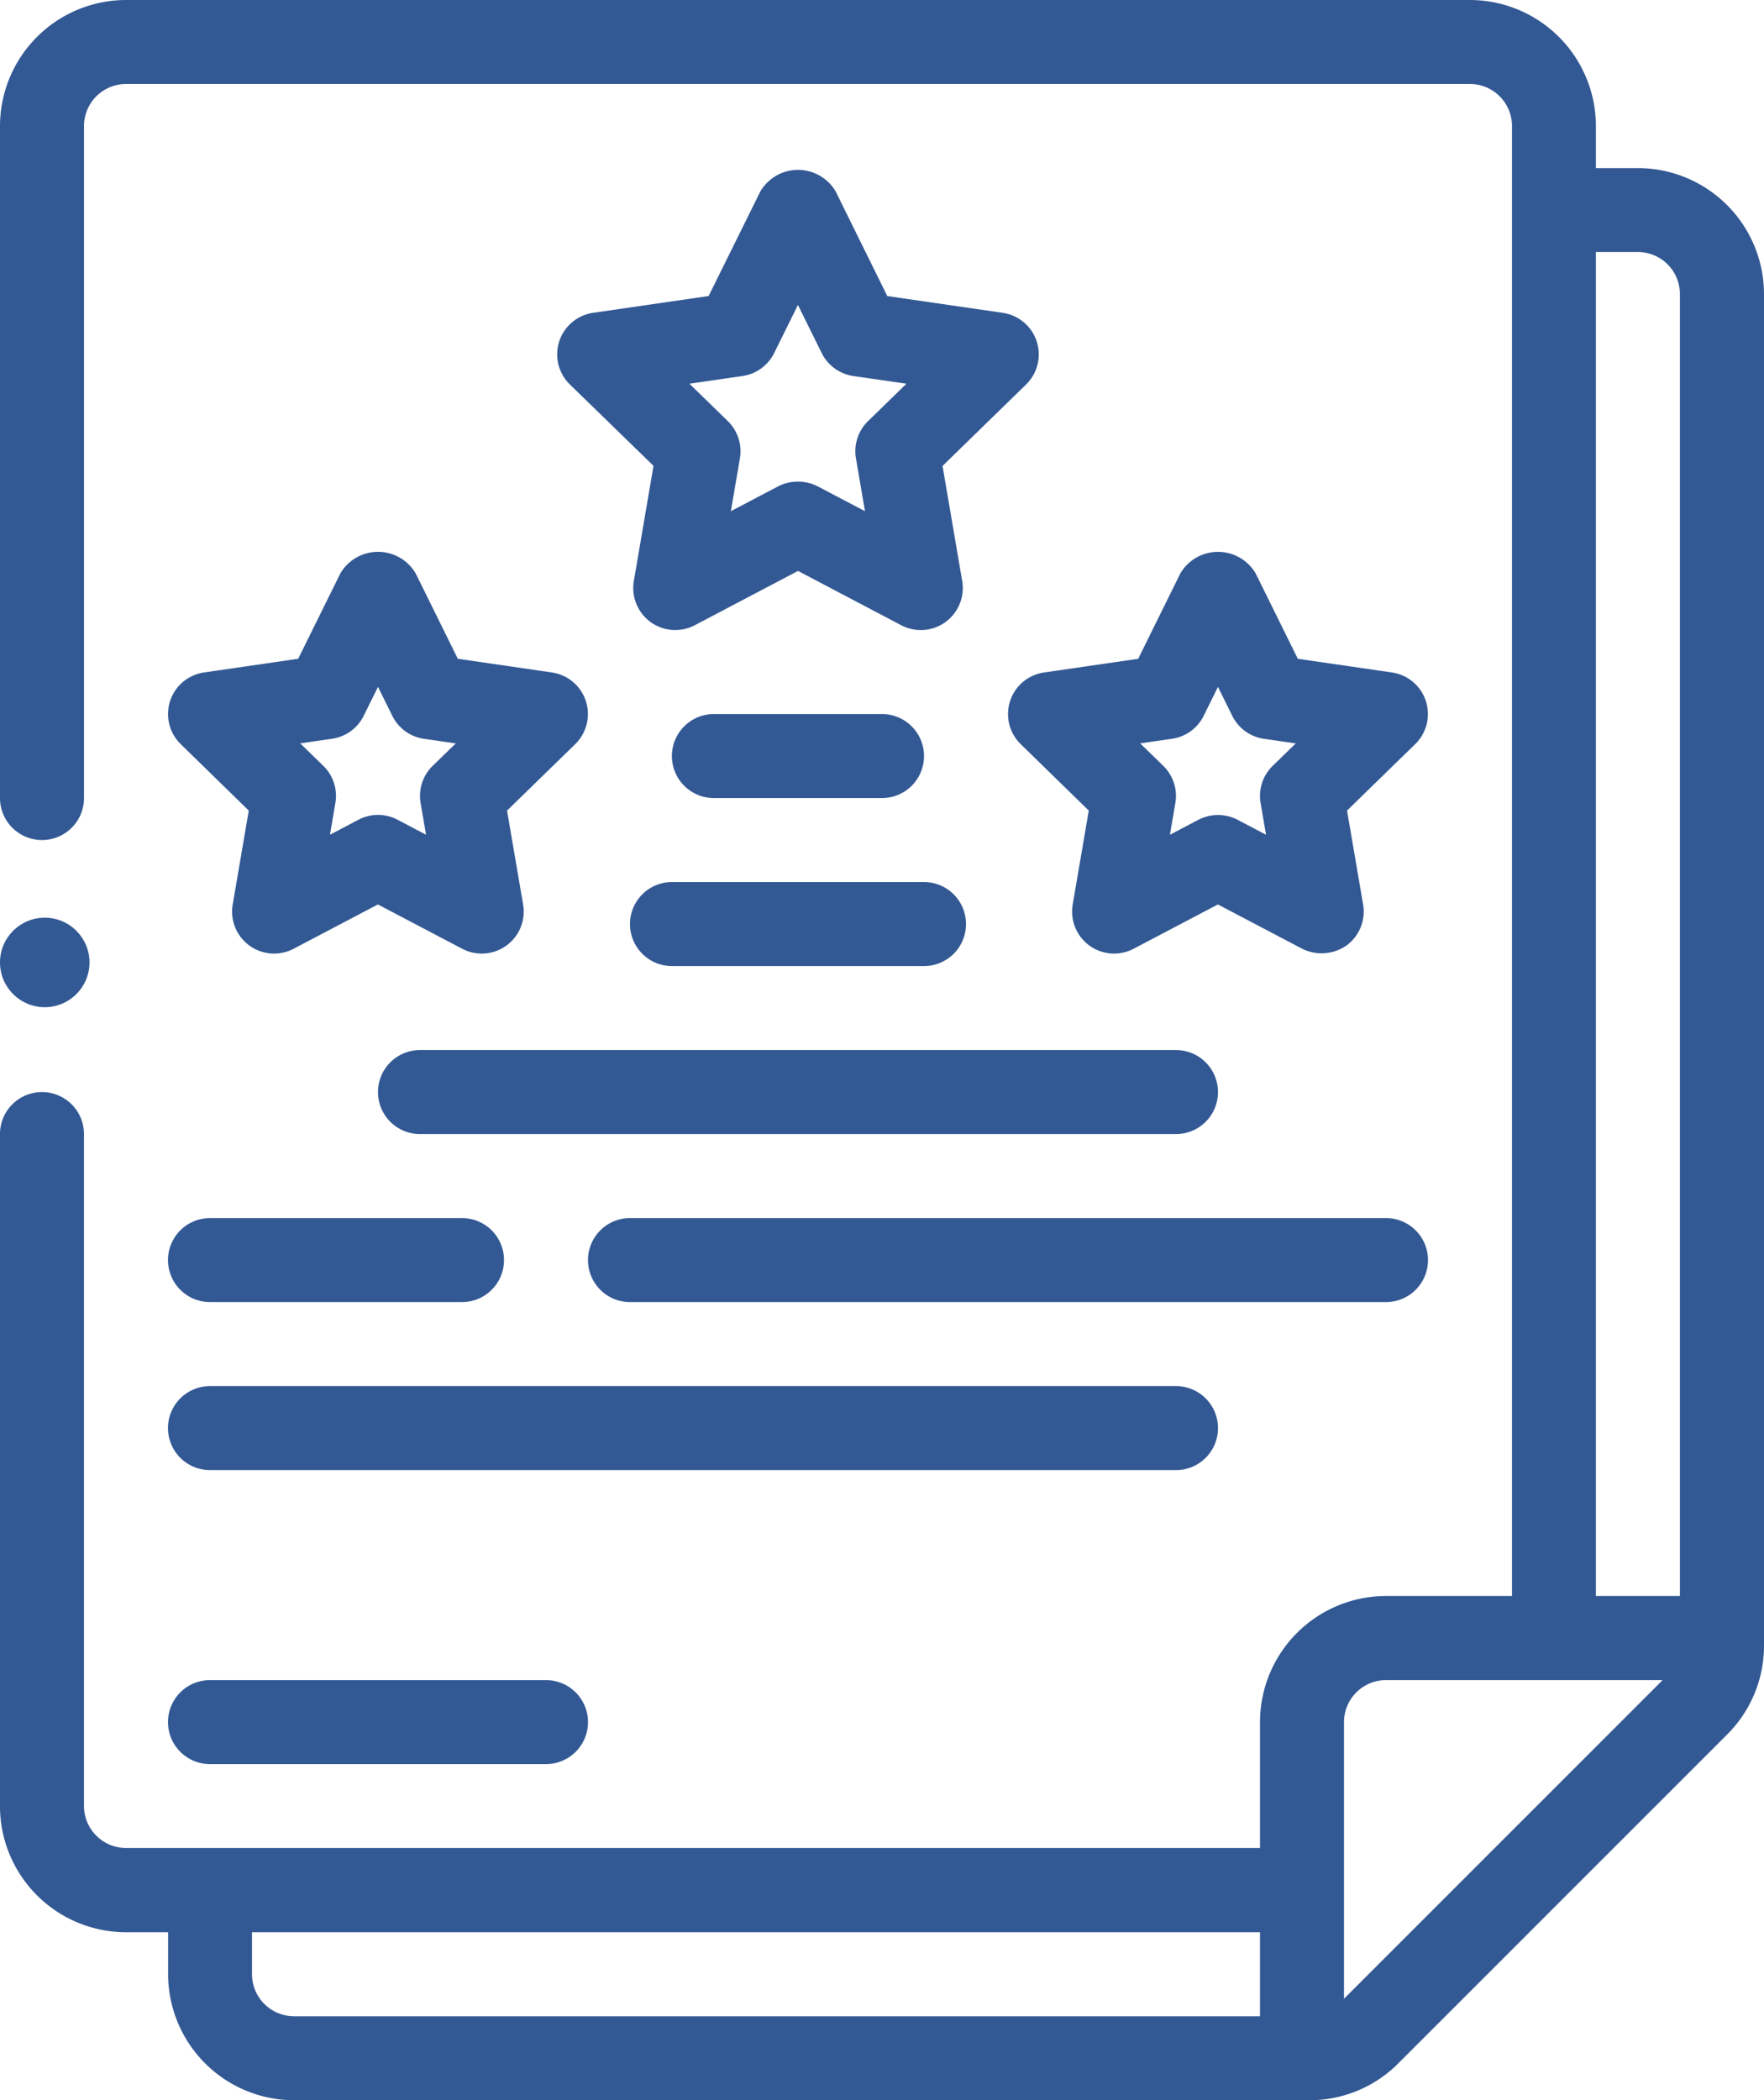
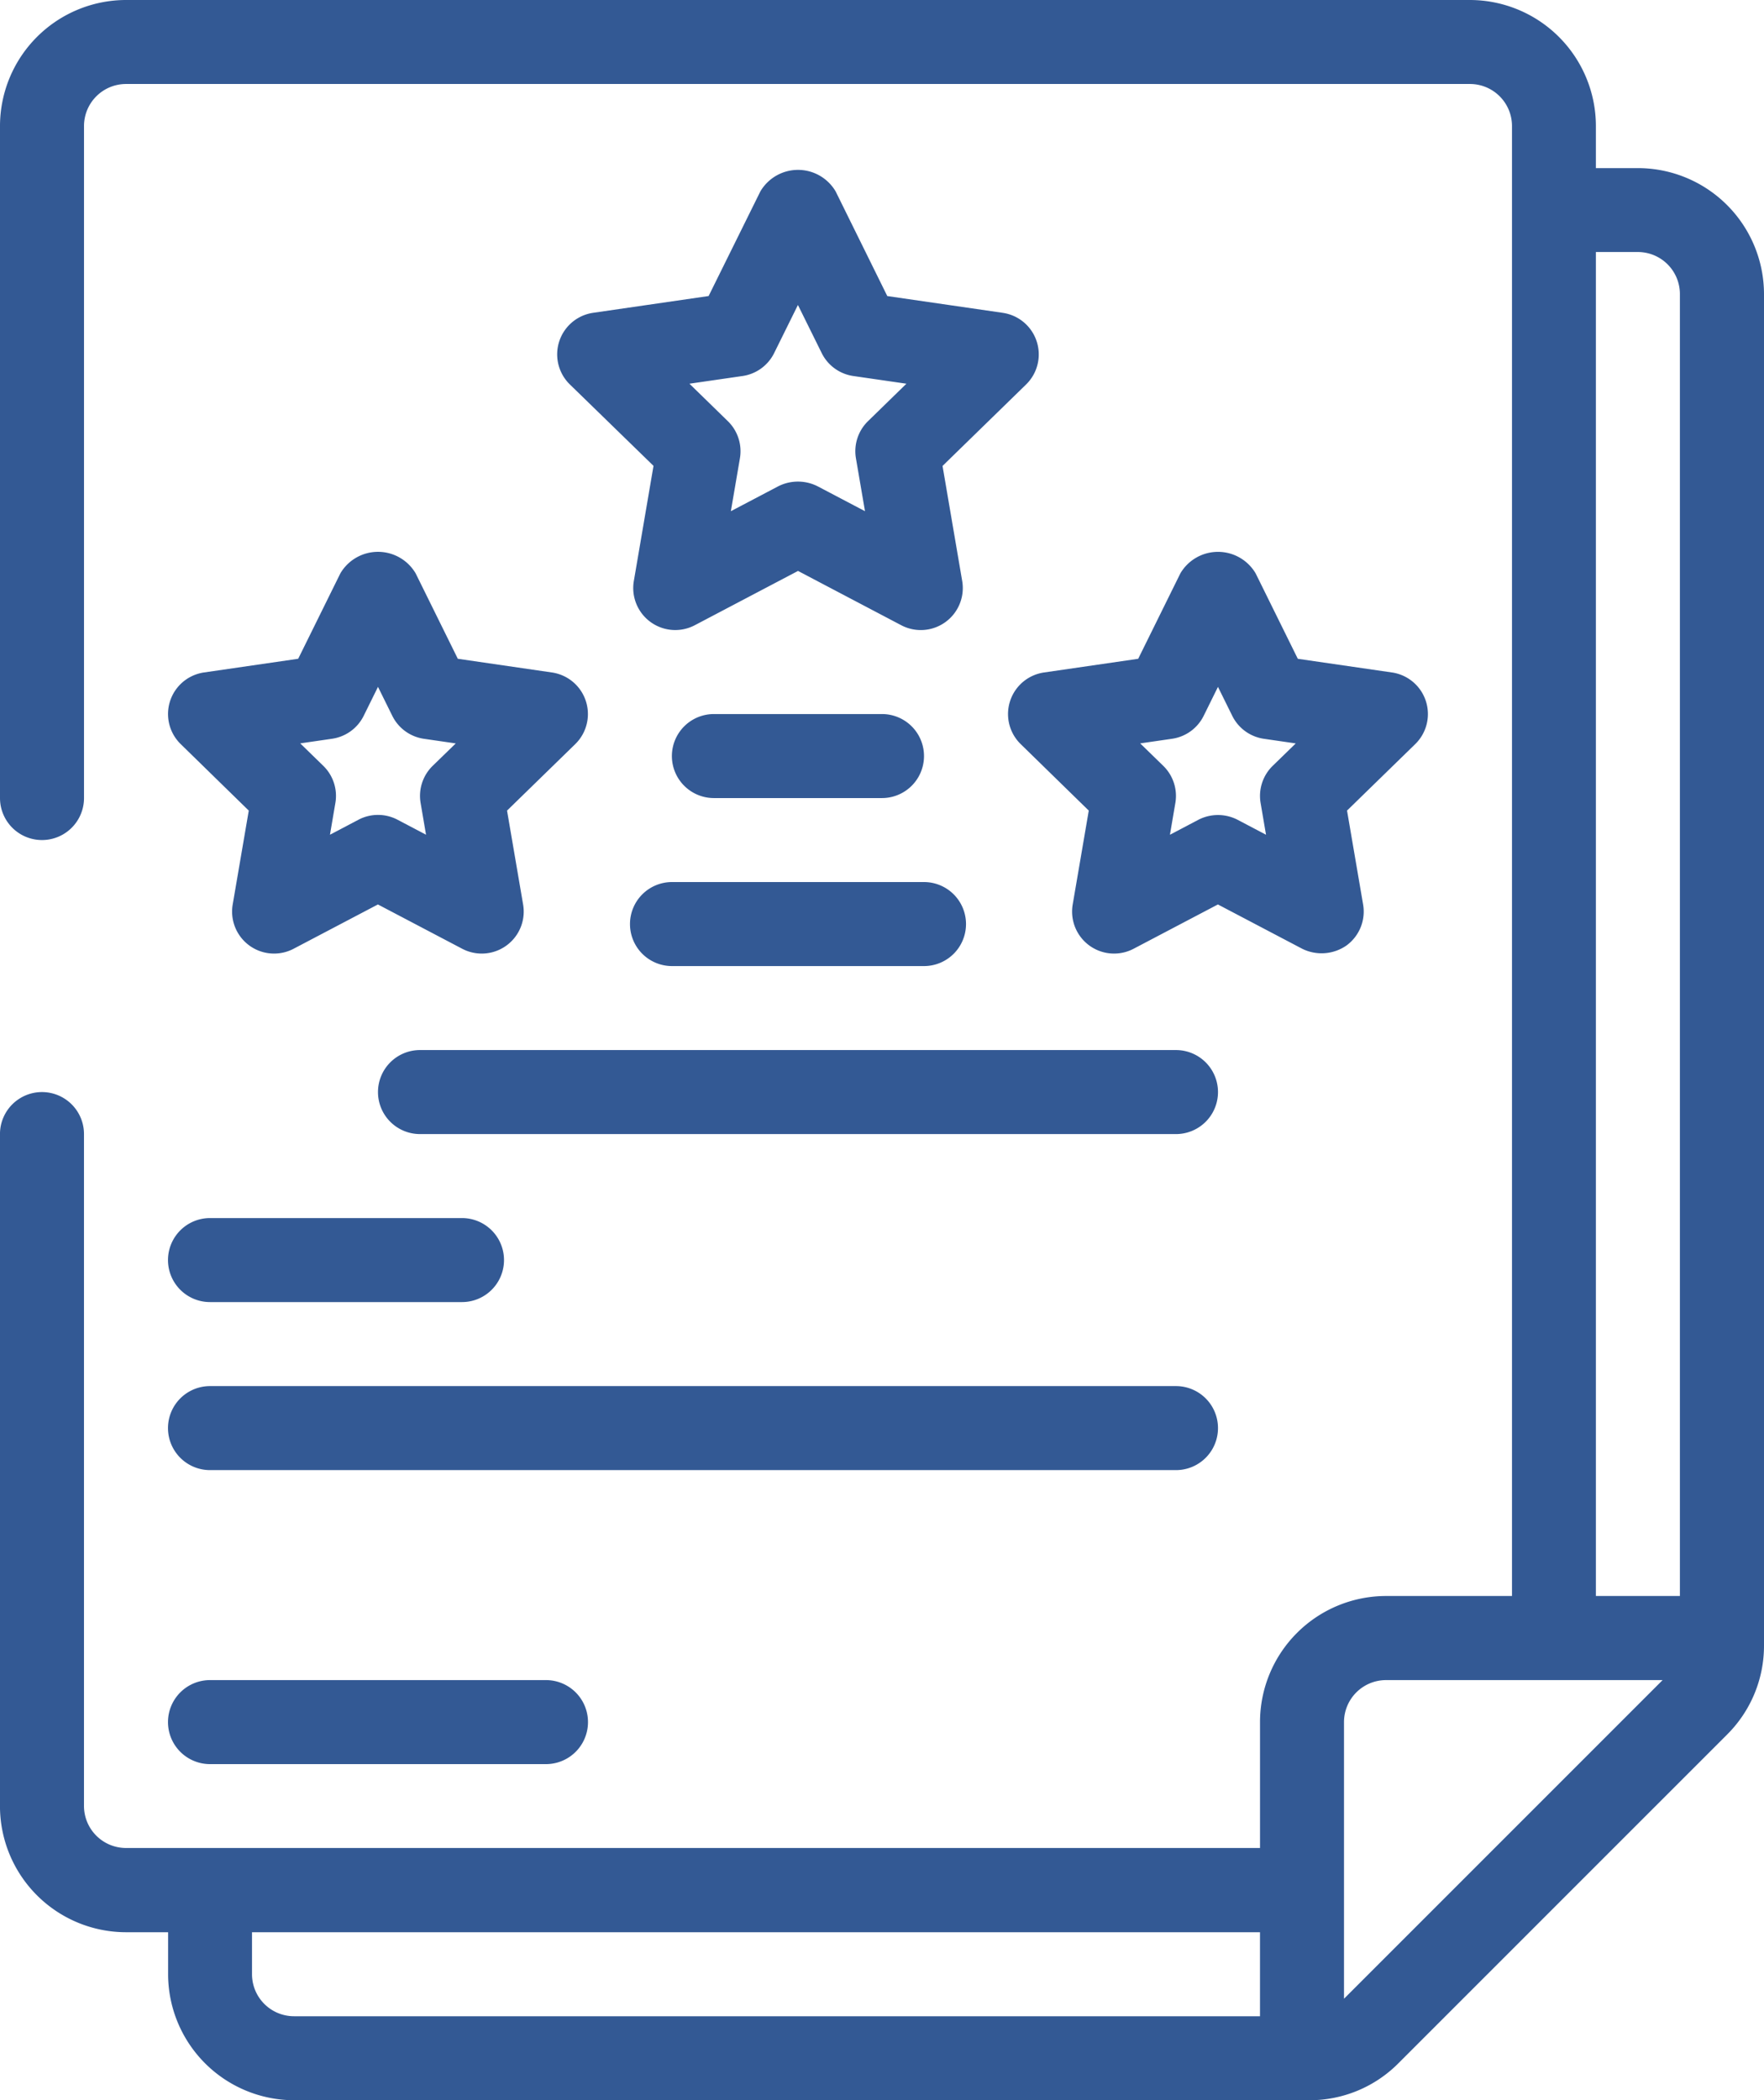
<svg xmlns="http://www.w3.org/2000/svg" width="80.8" height="96.19" viewBox="0 0 80.8 96.19">
  <g id="context-feedback-review-experience-marketing-quality-survey" transform="translate(0)">
    <path id="Path_22140" data-name="Path 22140" d="M86.028,14.7H84.1V12.771A5.778,5.778,0,0,0,78.333,7H16.771A5.778,5.778,0,0,0,11,12.771V43.552a1.924,1.924,0,1,0,3.848,0V12.771a1.926,1.926,0,0,1,1.924-1.924H78.333a1.926,1.926,0,0,1,1.924,1.924V80.1H74.486a5.778,5.778,0,0,0-5.771,5.771v5.771H16.771a1.926,1.926,0,0,1-1.924-1.924V58.943a1.924,1.924,0,0,0-3.848,0V89.724A5.778,5.778,0,0,0,16.771,95.5H18.7v1.924a5.778,5.778,0,0,0,5.771,5.771h46.5a5.732,5.732,0,0,0,4.081-1.691l15.06-15.06A5.737,5.737,0,0,0,91.8,82.358V20.467A5.778,5.778,0,0,0,86.028,14.7ZM84.1,18.543h1.924a1.926,1.926,0,0,1,1.924,1.924V80.1H84.1ZM22.543,97.419V95.5H68.714v3.848H24.467A1.926,1.926,0,0,1,22.543,97.419Zm50.019,1.127V85.876a1.926,1.926,0,0,1,1.924-1.924h12.67Z" transform="translate(-11 -7)" fill="#335994" />
    <path id="Path_22141" data-name="Path 22141" d="M44.673,17.591l-5.289-.768-2.365-4.792a2,2,0,0,0-3.449,0L31.2,16.822l-5.289.768a1.924,1.924,0,0,0-1.067,3.281L28.676,24.6l-.9,5.268A1.924,1.924,0,0,0,30.566,31.9l4.729-2.487L40.023,31.9a1.924,1.924,0,0,0,2.792-2.028l-.9-5.268,3.827-3.731a1.924,1.924,0,0,0-1.067-3.281ZM38.5,22.554a1.923,1.923,0,0,0-.552,1.7l.415,2.423-2.176-1.144a2,2,0,0,0-1.792,0l-2.176,1.144.415-2.423a1.923,1.923,0,0,0-.552-1.7l-1.76-1.716,2.433-.353a1.921,1.921,0,0,0,1.448-1.053l1.088-2.2,1.088,2.2a1.921,1.921,0,0,0,1.448,1.053l2.433.353Z" transform="translate(1.258 -3.263)" fill="#335994" />
    <path id="Path_22142" data-name="Path 22142" d="M52.59,25.663l-4.315-.627-1.931-3.911a2,2,0,0,0-3.449,0l-1.931,3.911-4.315.627a1.924,1.924,0,0,0-1.067,3.281L38.7,31.989l-.736,4.3a1.923,1.923,0,0,0,2.79,2.028l3.861-2.029,3.861,2.029a2,2,0,0,0,2.025-.147,1.924,1.924,0,0,0,.765-1.882l-.736-4.3,3.124-3.045a1.924,1.924,0,0,0-1.067-3.281Zm-5.467,4.278a1.923,1.923,0,0,0-.552,1.7l.248,1.454-1.306-.687a1.959,1.959,0,0,0-1.789,0l-1.306.687.248-1.454a1.923,1.923,0,0,0-.552-1.7l-1.058-1.03,1.46-.212a1.922,1.922,0,0,0,1.448-1.052l.654-1.324.654,1.324A1.923,1.923,0,0,0,46.721,28.7l1.46.212Z" transform="translate(11.171 5.138)" fill="#335994" />
    <path id="Path_22143" data-name="Path 22143" d="M28.275,25.035l-1.931-3.911a2,2,0,0,0-3.449,0l-1.931,3.911-4.315.627a1.924,1.924,0,0,0-1.067,3.281L18.7,31.989l-.736,4.3a1.923,1.923,0,0,0,2.79,2.028l3.861-2.029,3.861,2.029a1.923,1.923,0,0,0,2.79-2.028l-.736-4.3,3.124-3.045a1.924,1.924,0,0,0-1.067-3.281Zm-1.152,4.905a1.923,1.923,0,0,0-.552,1.7l.248,1.454-1.306-.687a1.921,1.921,0,0,0-1.788,0l-1.306.687.248-1.454a1.923,1.923,0,0,0-.552-1.7l-1.058-1.03,1.46-.212a1.923,1.923,0,0,0,1.448-1.052l.654-1.324.654,1.324A1.923,1.923,0,0,0,26.721,28.7l1.46.212Z" transform="translate(-7.305 5.138)" fill="#335994" />
    <path id="Path_22144" data-name="Path 22144" d="M26,29.924a1.923,1.923,0,0,0,1.924,1.924H39.467a1.924,1.924,0,1,0,0-3.848H27.924A1.923,1.923,0,0,0,26,29.924Z" transform="translate(2.857 12.4)" fill="#335994" />
    <path id="Path_22145" data-name="Path 22145" d="M36.619,27.848a1.924,1.924,0,0,0,0-3.848h-7.7a1.924,1.924,0,0,0,0,3.848Z" transform="translate(3.781 8.705)" fill="#335994" />
    <path id="Path_22146" data-name="Path 22146" d="M20,33.924a1.923,1.923,0,0,0,1.924,1.924H56.552a1.924,1.924,0,1,0,0-3.848H21.924A1.923,1.923,0,0,0,20,33.924Z" transform="translate(-2.686 16.095)" fill="#335994" />
-     <path id="Path_22147" data-name="Path 22147" d="M26.924,39.848H61.552a1.924,1.924,0,1,0,0-3.848H26.924a1.924,1.924,0,0,0,0,3.848Z" transform="translate(1.933 19.79)" fill="#335994" />
    <path id="Path_22148" data-name="Path 22148" d="M16.924,39.848H28.467a1.924,1.924,0,0,0,0-3.848H16.924a1.924,1.924,0,0,0,0,3.848Z" transform="translate(-7.305 19.79)" fill="#335994" />
    <path id="Path_22149" data-name="Path 22149" d="M16.924,43.848H61.171a1.924,1.924,0,0,0,0-3.848H16.924a1.924,1.924,0,0,0,0,3.848Z" transform="translate(-7.305 23.486)" fill="#335994" />
    <path id="Path_22150" data-name="Path 22150" d="M16.924,50.848h15.39a1.924,1.924,0,1,0,0-3.848H16.924a1.924,1.924,0,1,0,0,3.848Z" transform="translate(-7.305 29.952)" fill="#335994" />
-     <ellipse id="Ellipse_71" data-name="Ellipse 71" cx="2.05" cy="2.05" rx="2.05" ry="2.05" transform="translate(0 42.032)" fill="#335994" />
  </g>
</svg>